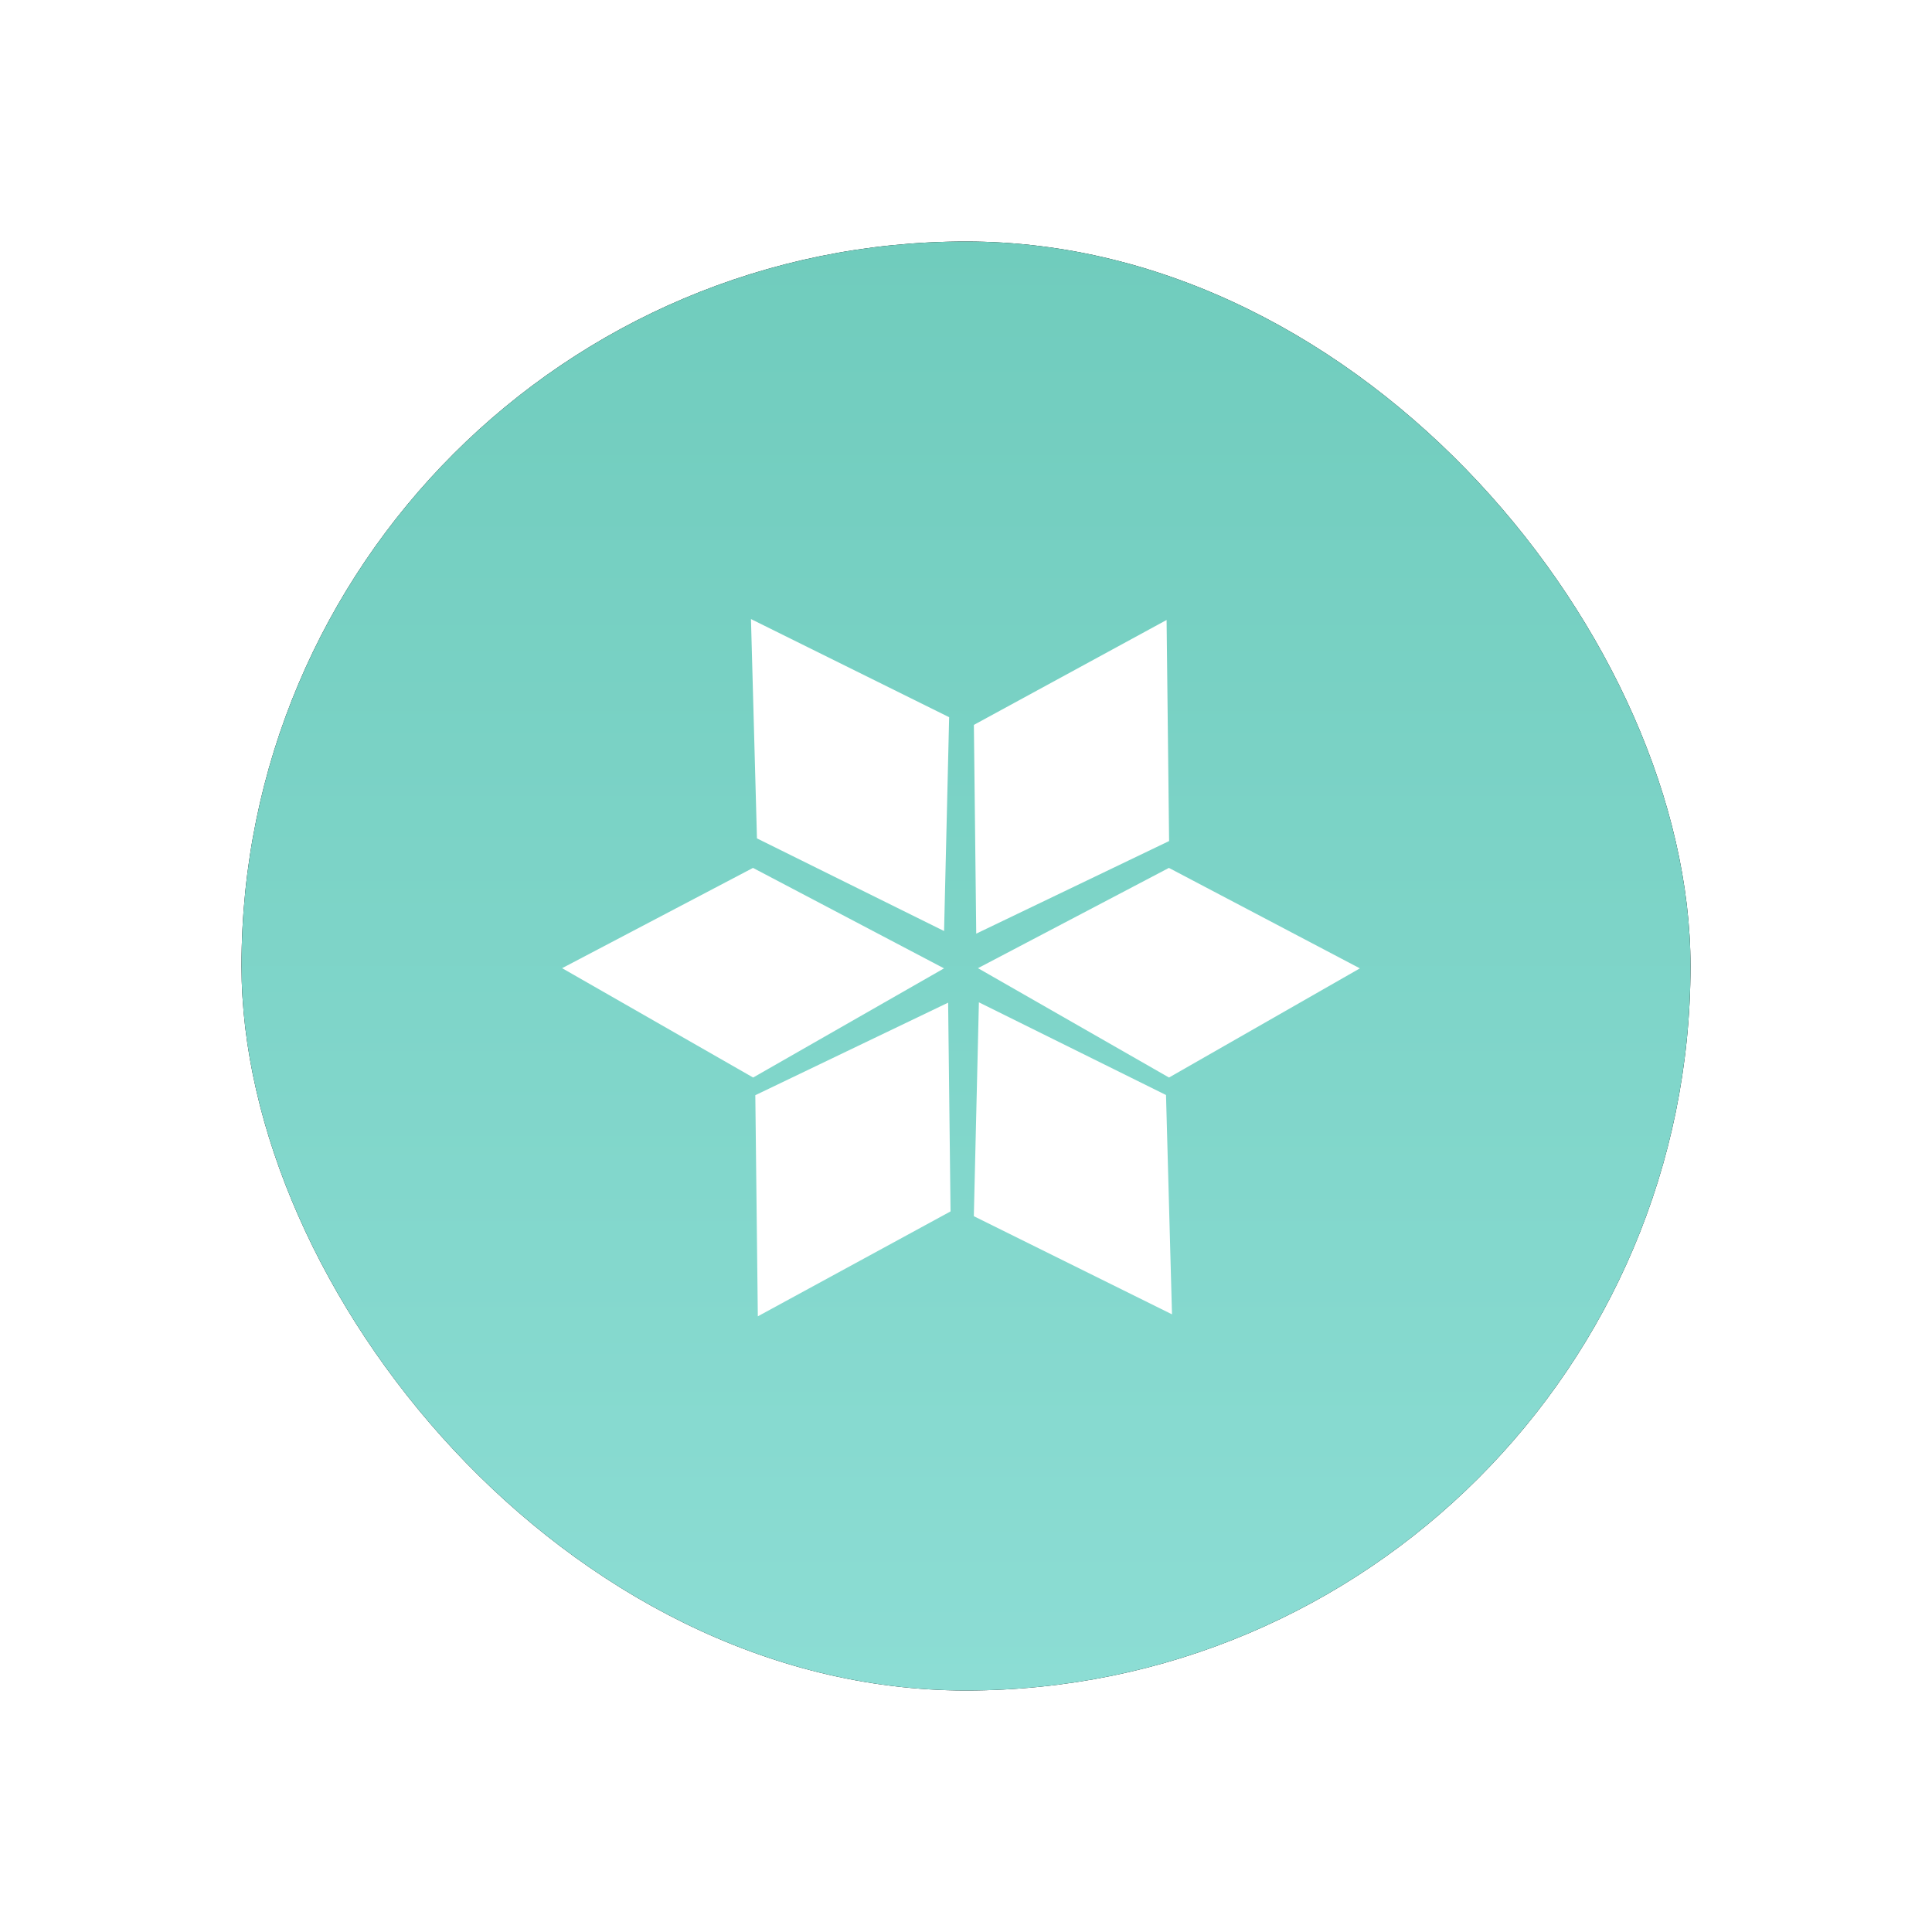
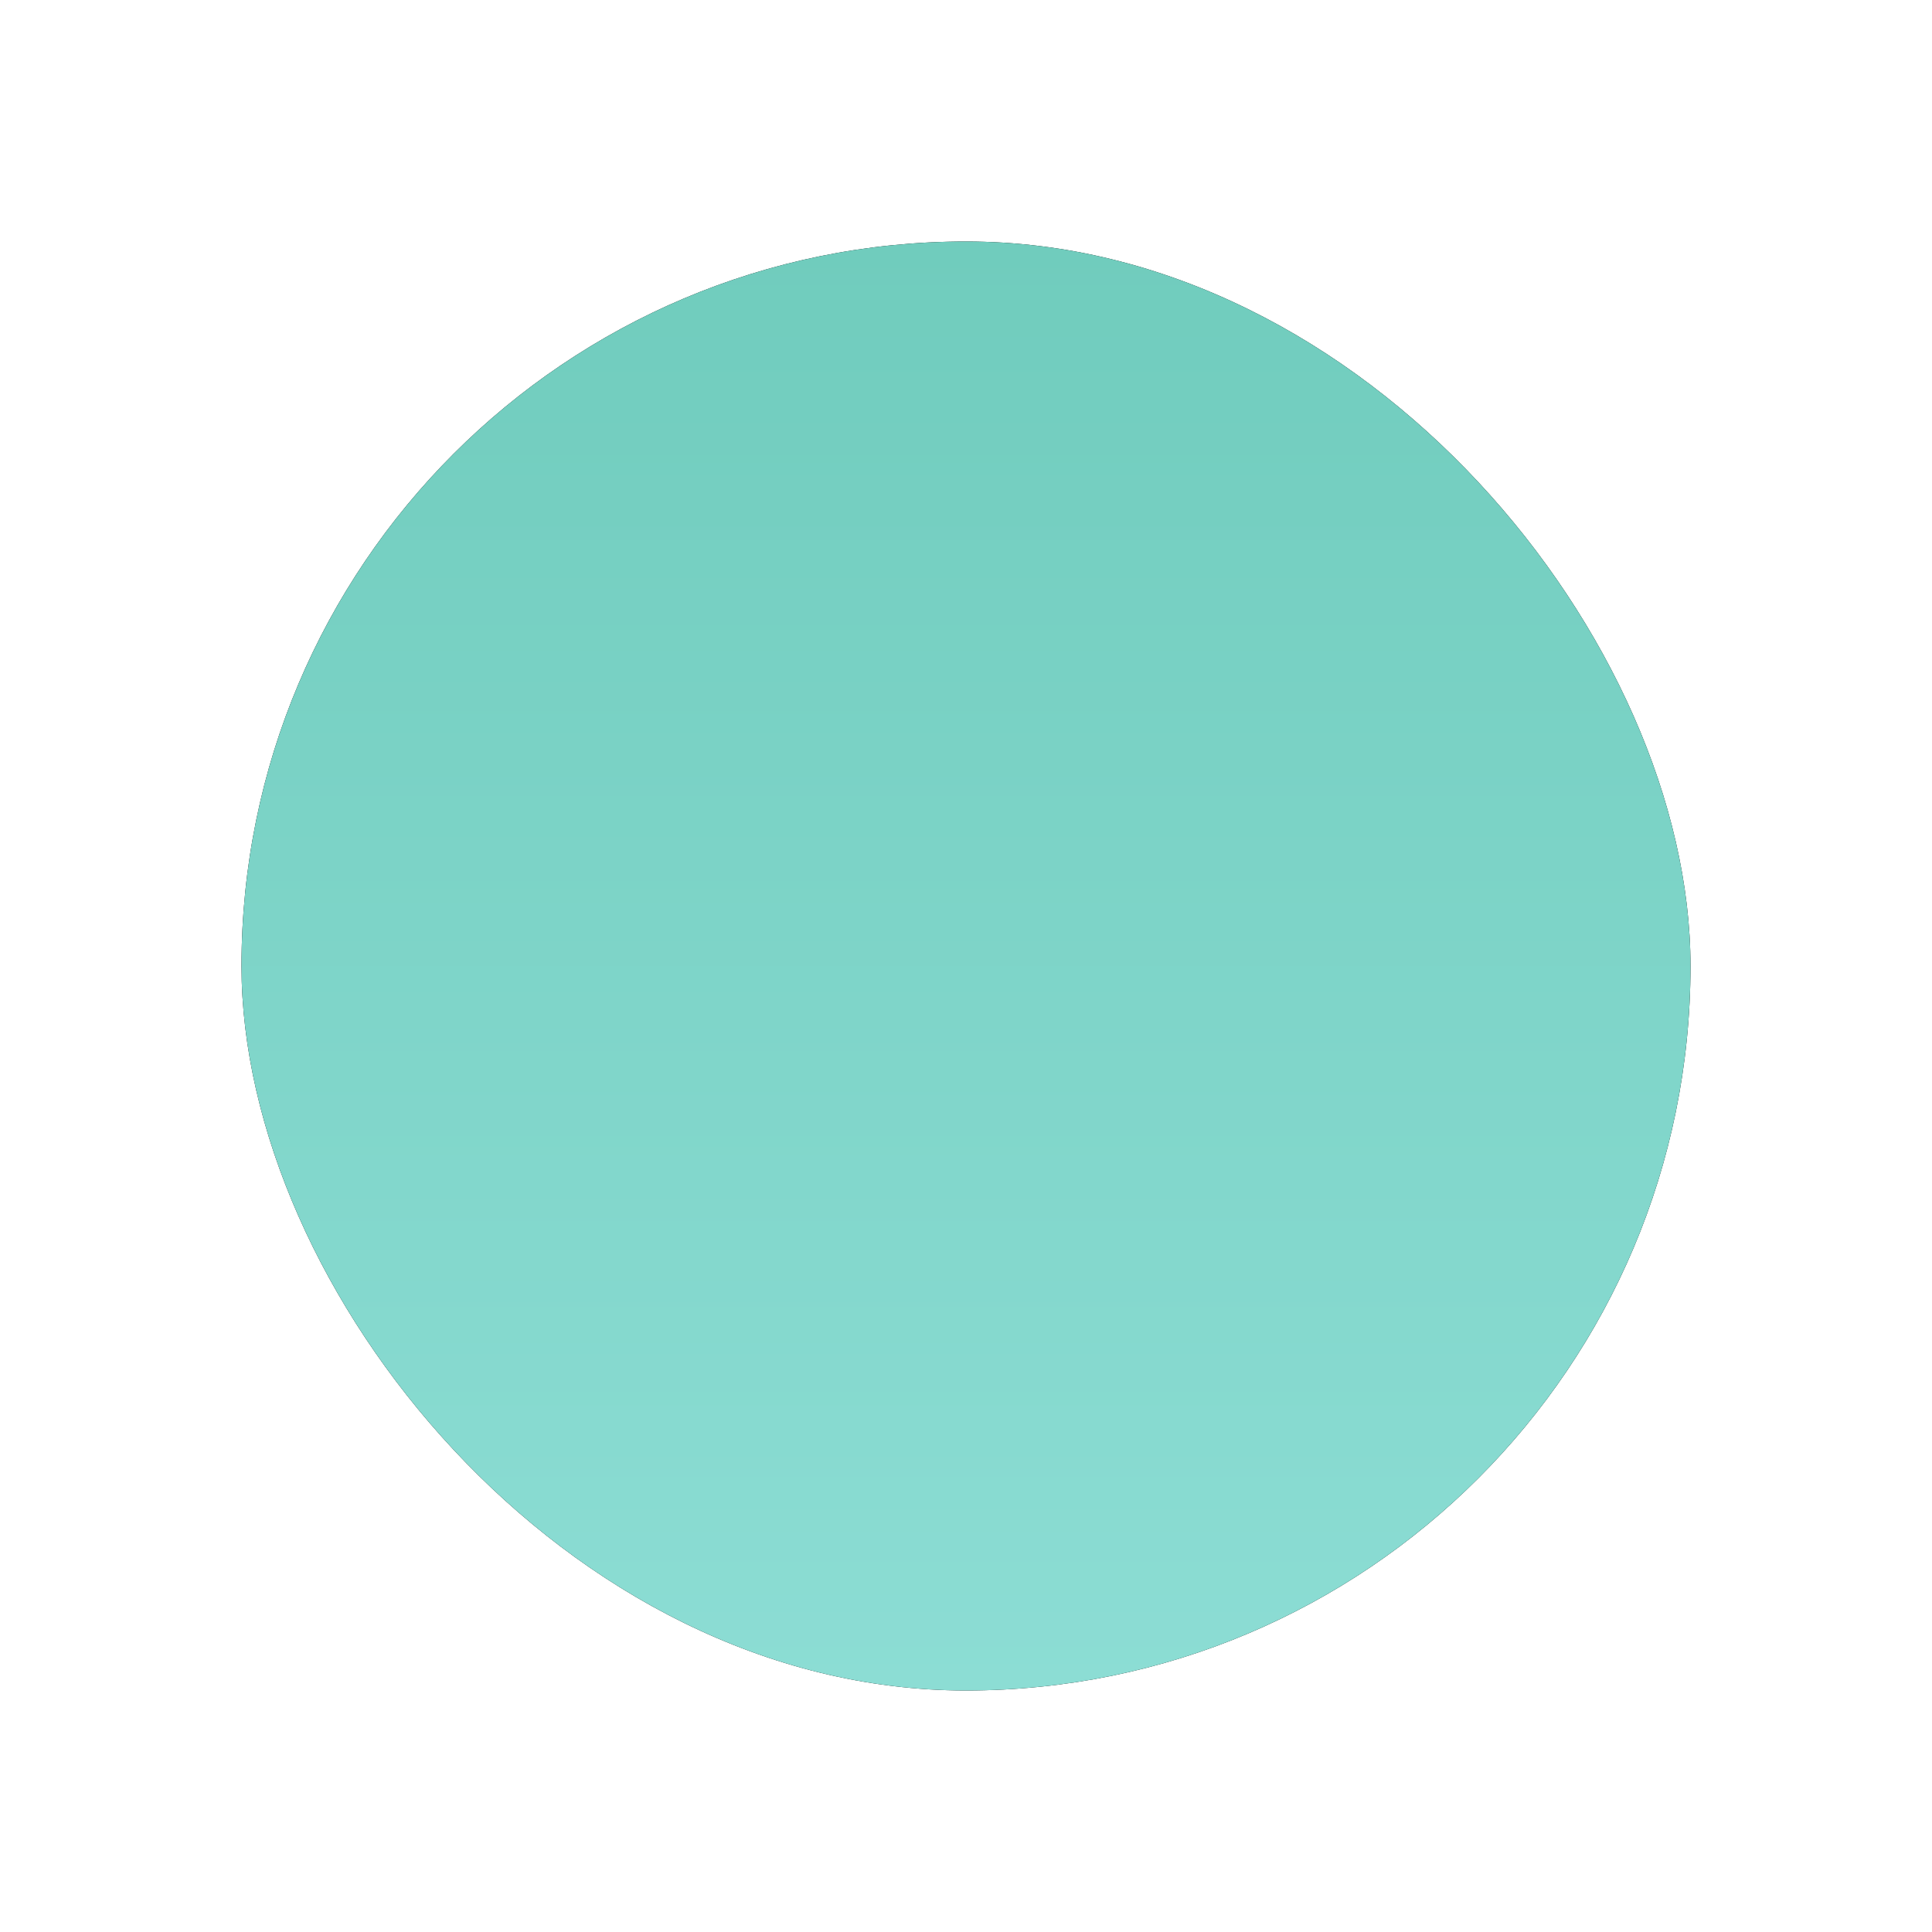
<svg xmlns="http://www.w3.org/2000/svg" xmlns:xlink="http://www.w3.org/1999/xlink" width="40" height="40">
  <defs>
    <linearGradient x1="50%" y1="0%" x2="50%" y2="100%" id="c">
      <stop stop-color="#70CCBD" offset="0%" />
      <stop stop-color="#8CDDD4" offset="100%" />
    </linearGradient>
    <filter x="-50%" y="-50%" width="200%" height="200%" filterUnits="objectBoundingBox" id="a">
      <feOffset in="SourceAlpha" result="shadowOffsetOuter1" />
      <feGaussianBlur stdDeviation="5" in="shadowOffsetOuter1" result="shadowBlurOuter1" />
      <feColorMatrix values="0 0 0 0 0.494 0 0 0 0 0.831 0 0 0 0 0.788 0 0 0 0.7 0" in="shadowBlurOuter1" />
    </filter>
    <rect id="b" x="0" y="0" width="30" height="30" rx="15" />
  </defs>
  <g fill="none" fill-rule="evenodd">
    <g transform="translate(5 5)">
      <use fill="#000" filter="url(#a)" xlink:href="#b" />
      <use fill="url(#c)" xlink:href="#b" />
    </g>
    <g fill="#FFF">
-       <path d="M24.153 12.836l.052 4.577-3.993 1.917-.049-4.322zM28.155 20.049l-3.952 2.26-3.955-2.264 3.953-2.076zM19.545 20.049l-3.952 2.26-3.955-2.264 3.952-2.076zM15.548 12.817l4.103 2.032-.105 4.427-3.874-1.918zM24.265 27.212l-4.103-2.032.105-4.428 3.874 1.919zM15.69 27.253l-.052-4.578 3.992-1.916.05 4.322z" />
-     </g>
+       </g>
  </g>
</svg>